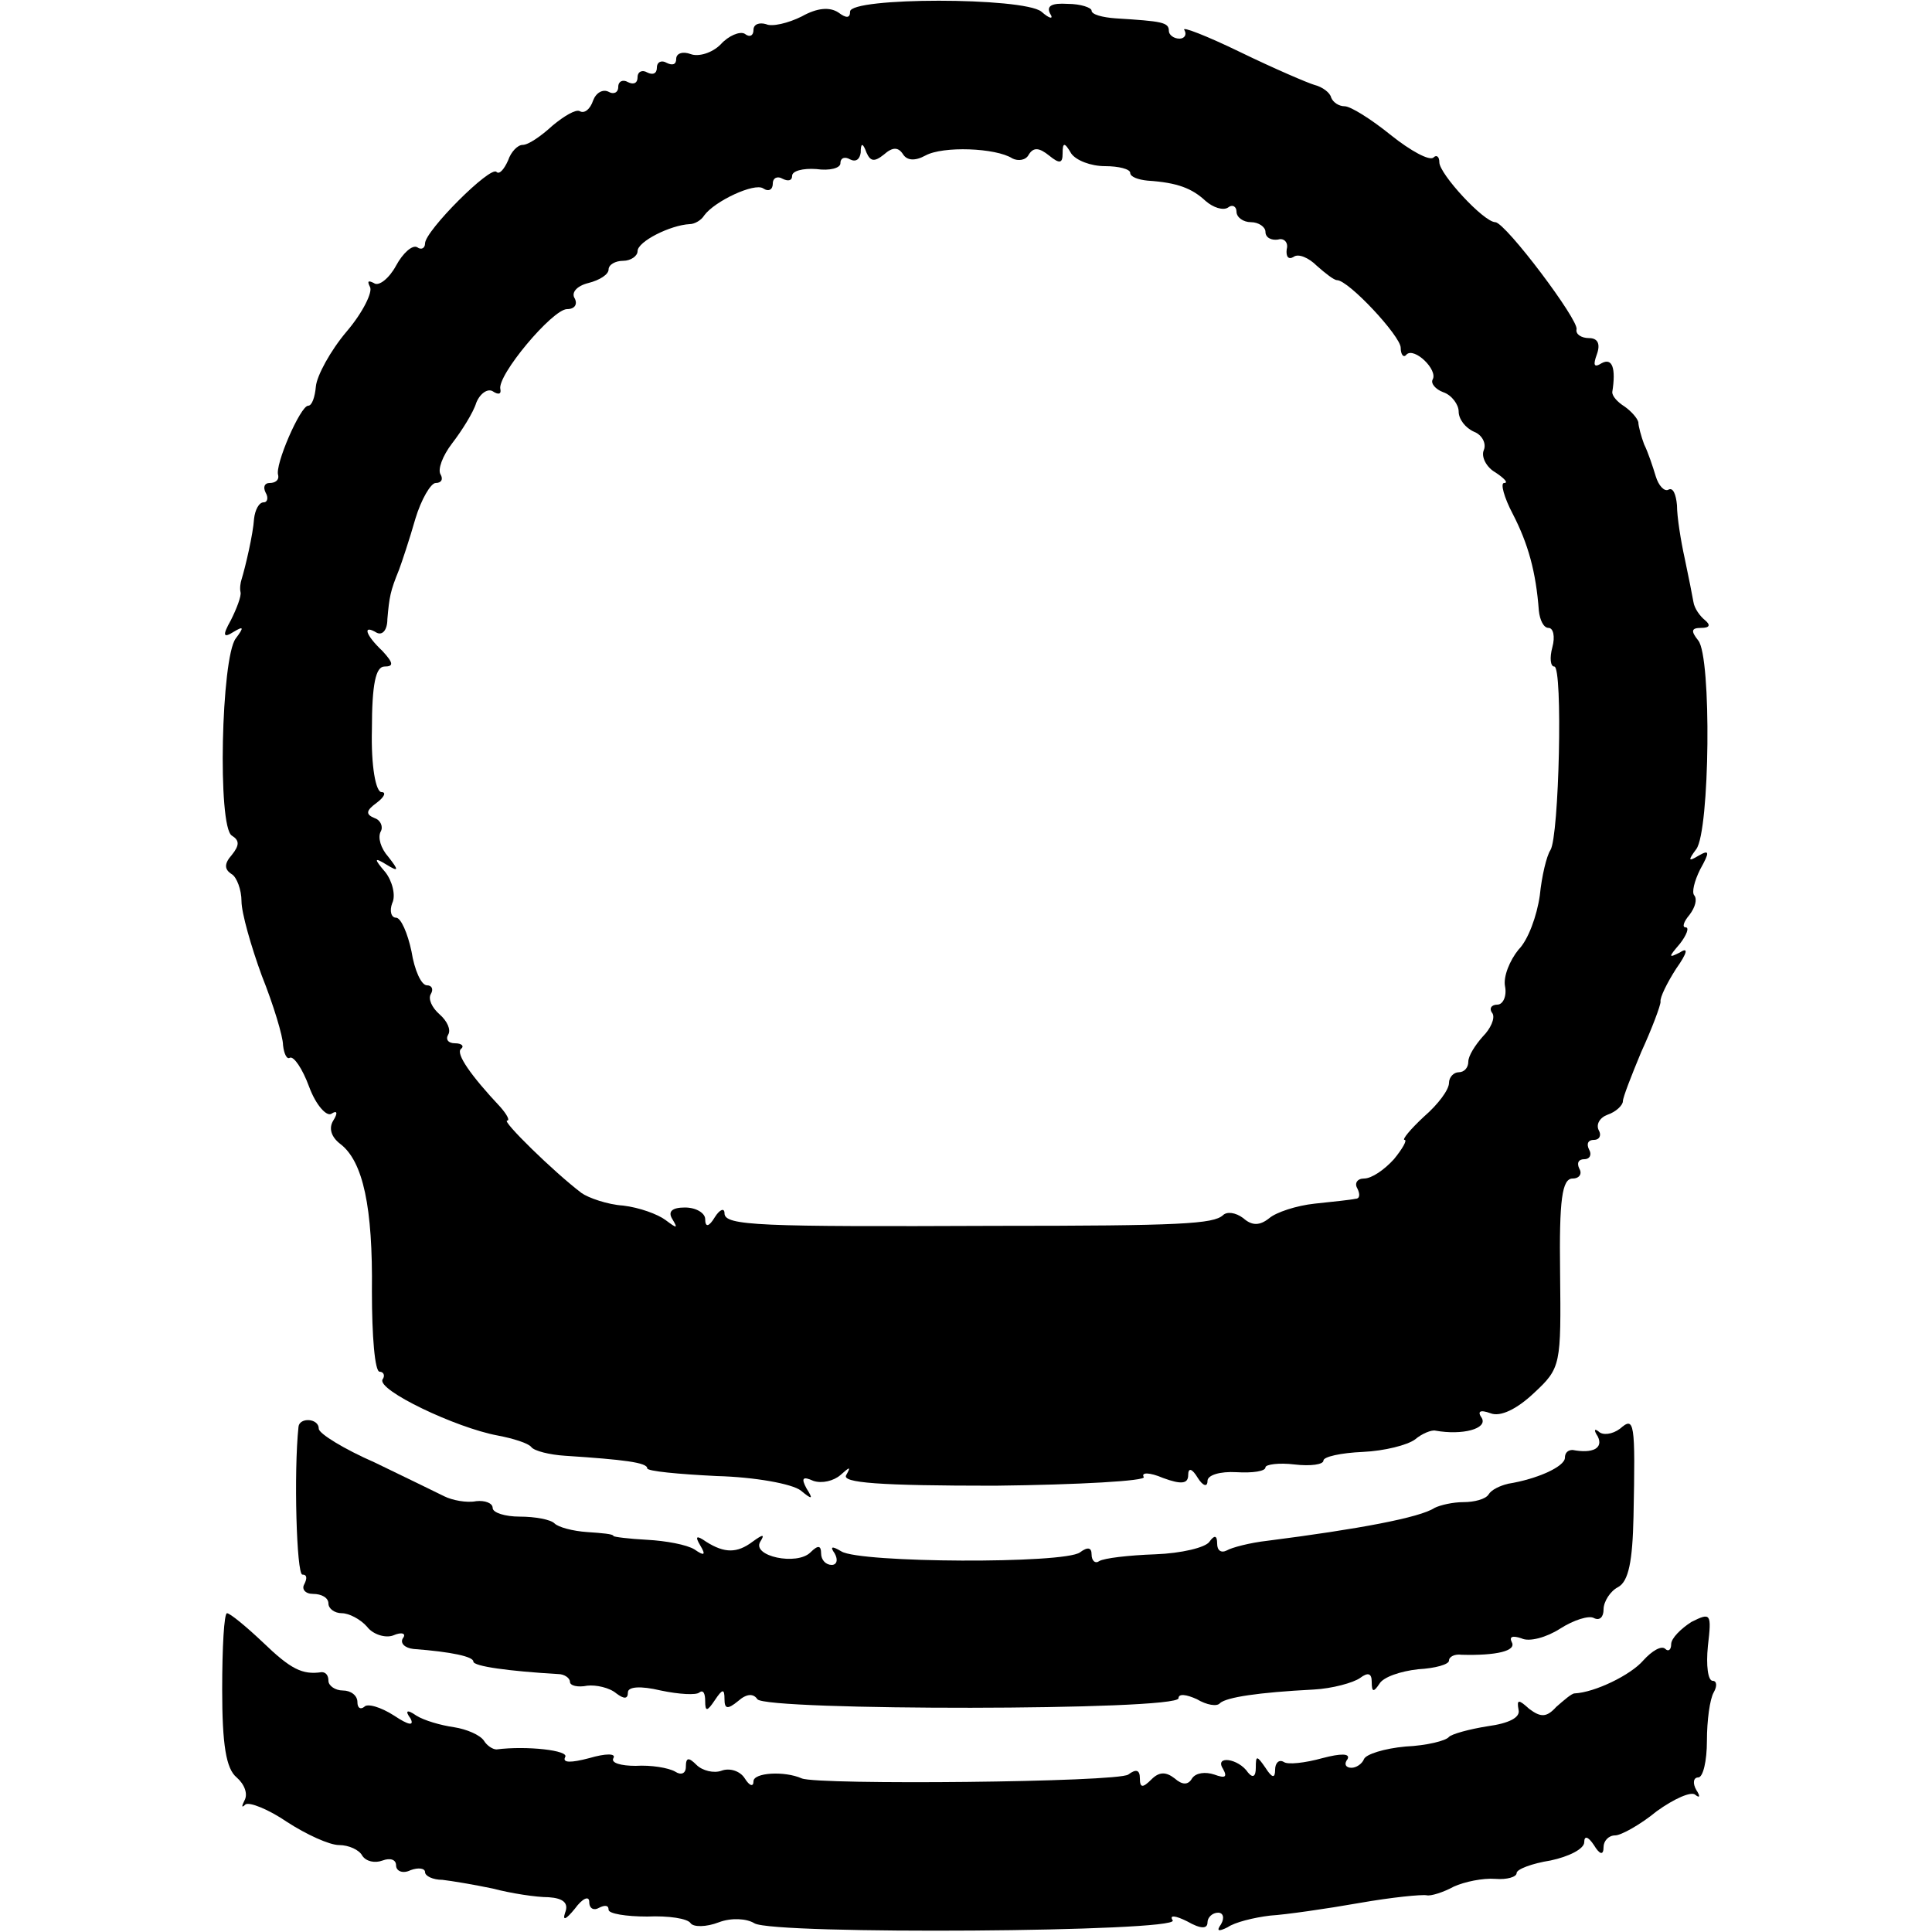
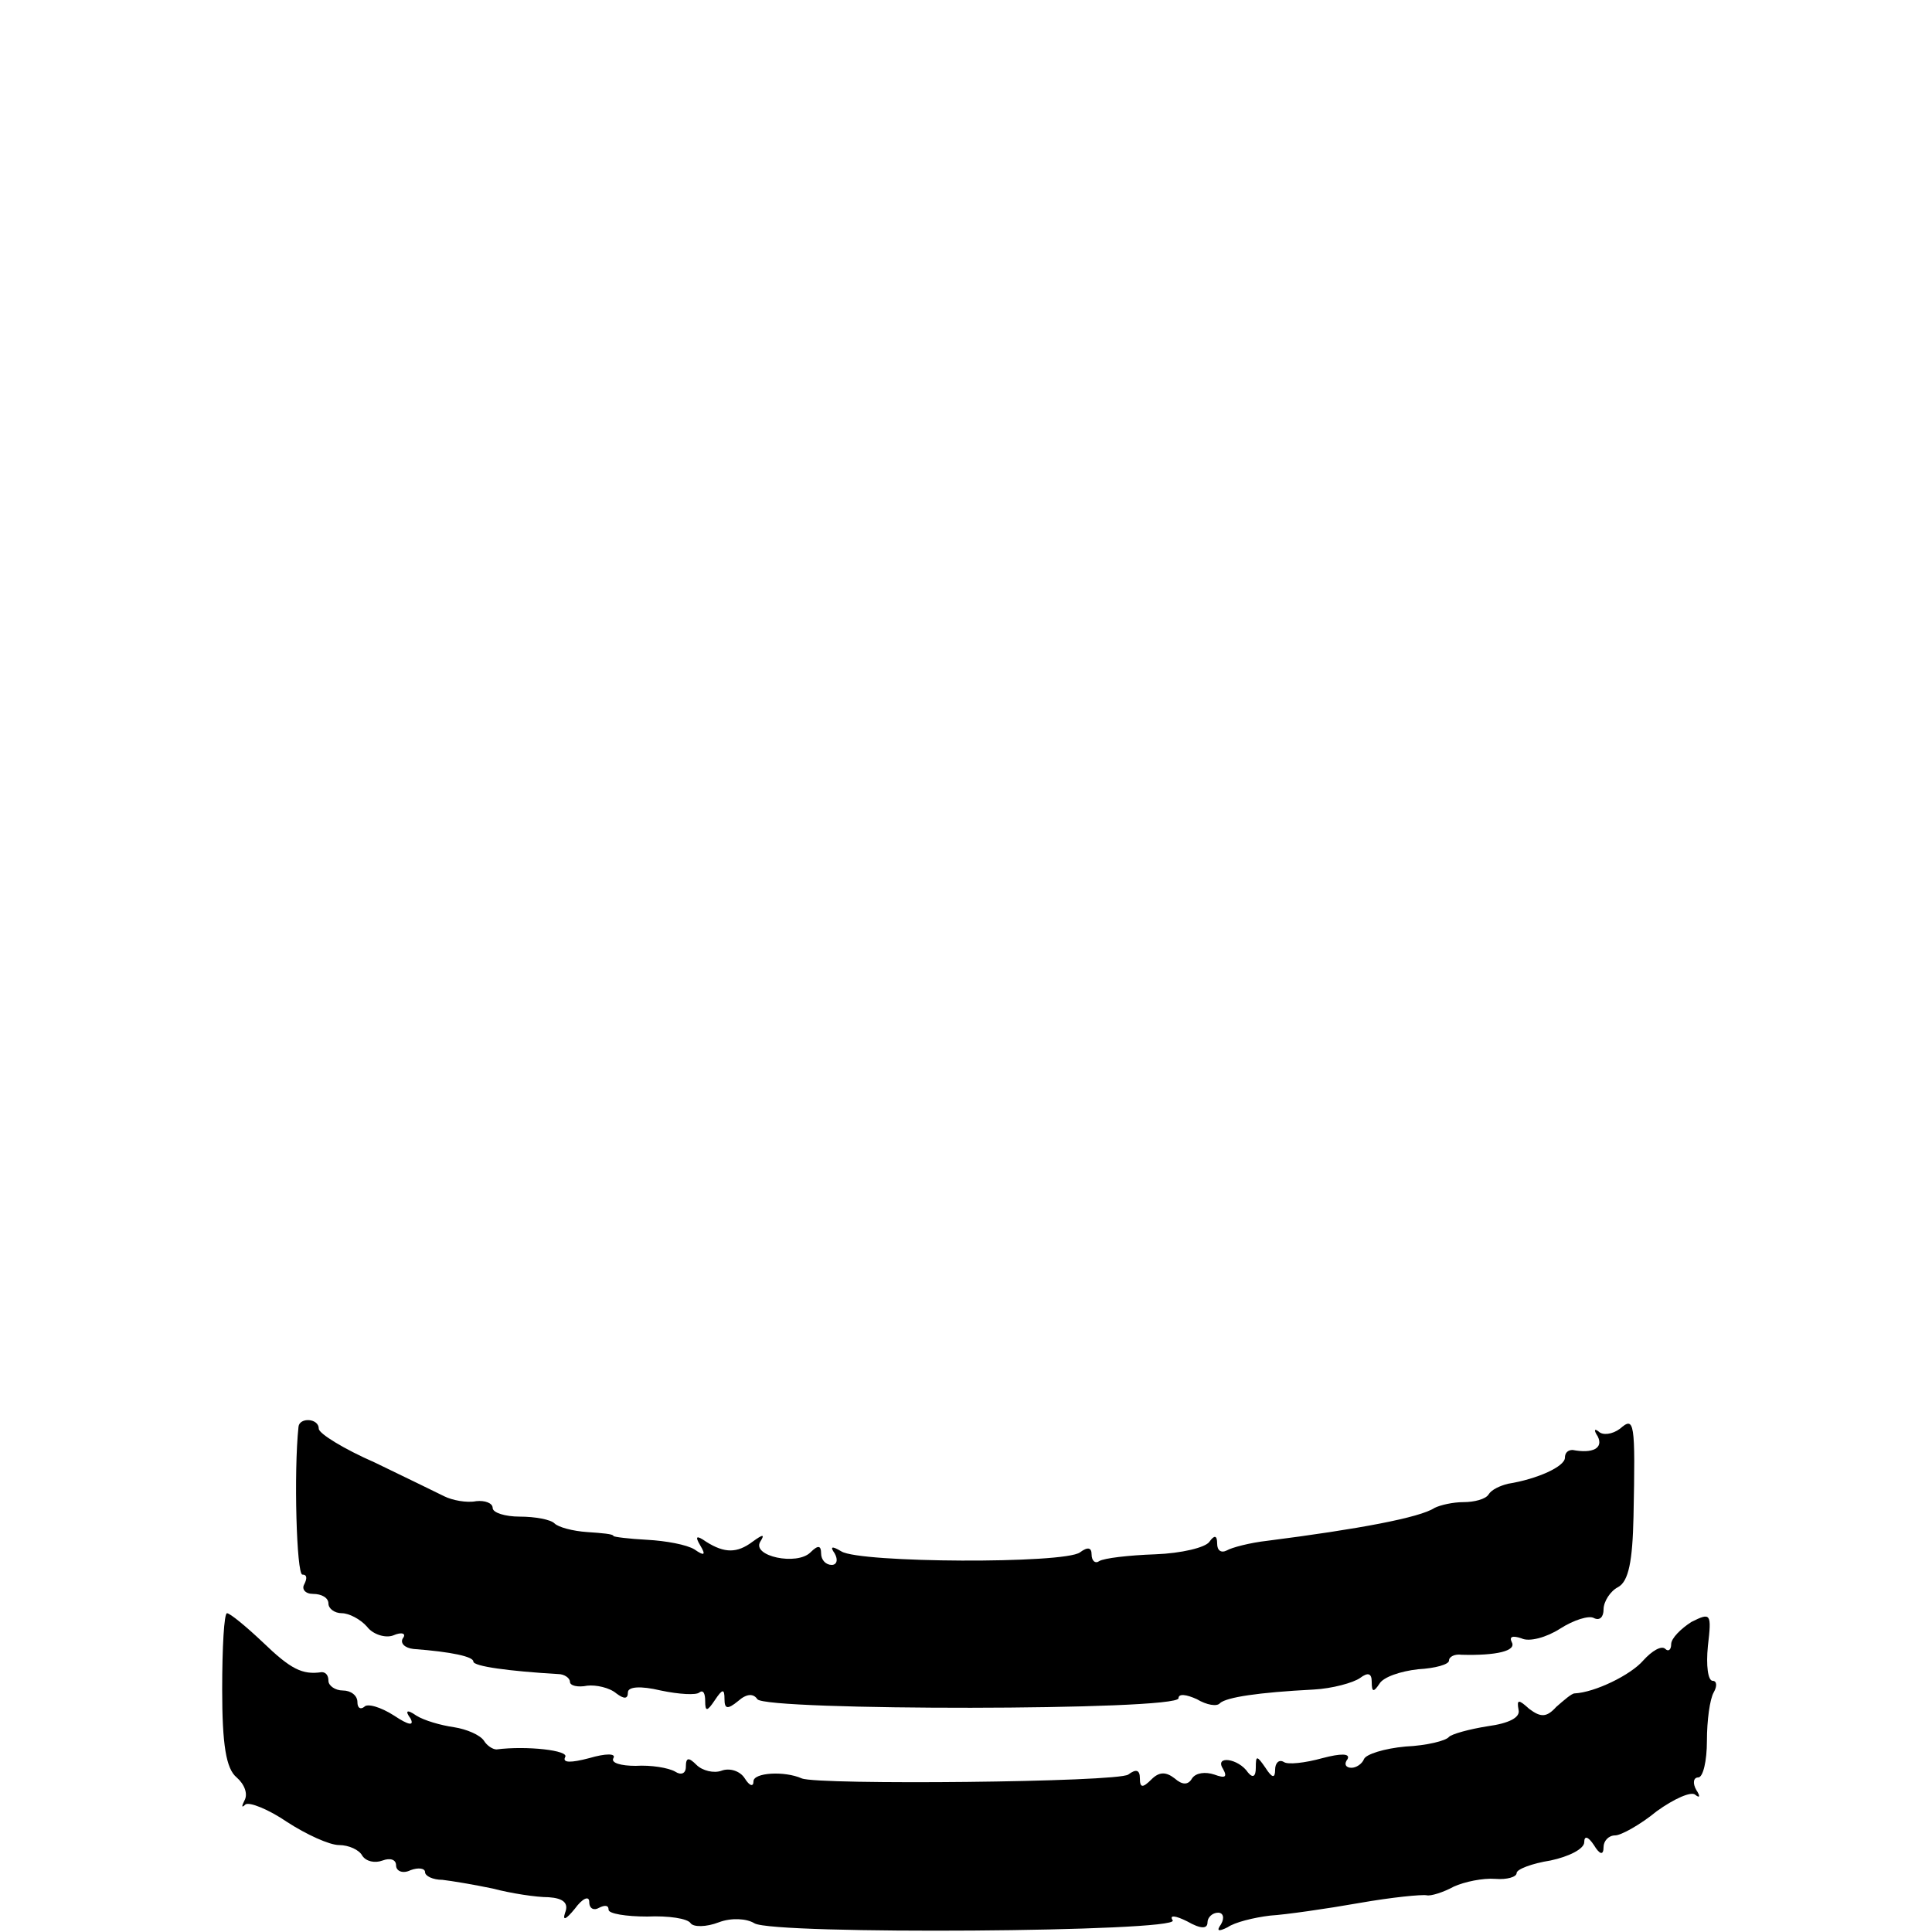
<svg xmlns="http://www.w3.org/2000/svg" version="1.0" width="200pt" height="200pt" viewBox="0 0 200 200" preserveAspectRatio="xMidYMid meet">
  <g transform="translate(0,200) scale(0.1,-0.1)" fill="#000000" stroke="none">
-     <path d="M830 1983 c-14 -7 -31 -11 -37 -8 -7 2 -13 0 -13 -6 0 -6 -4 -8 -9 -4 -5 3 -17 -2 -25 -11 -9 -9 -23 -13 -31 -10 -8 3 -15 1 -15 -5 0 -6 -4 -7 -10 -4 -5 3 -10 1 -10 -5 0 -6 -4 -8 -10 -5 -5 3 -10 1 -10 -5 0 -6 -4 -8 -10 -5 -5 3 -10 1 -10 -5 0 -6 -5 -8 -10 -5 -6 3 -13 -1 -16 -9 -3 -9 -9 -14 -14 -11 -4 2 -16 -5 -28 -15 -12 -11 -25 -20 -31 -20 -5 0 -12 -7 -15 -16 -4 -9 -9 -15 -12 -12 -6 7 -74 -61 -74 -74 0 -5 -4 -7 -8 -4 -5 3 -15 -6 -22 -19 -7 -13 -18 -22 -23 -18 -6 3 -7 2 -4 -4 3 -5 -7 -26 -24 -46 -17 -20 -31 -46 -32 -57 -1 -11 -4 -20 -8 -20 -8 0 -35 -62 -31 -72 1 -5 -3 -8 -9 -8 -5 0 -7 -4 -4 -10 3 -5 2 -10 -2 -10 -5 0 -9 -8 -10 -17 -1 -16 -9 -50 -13 -63 -1 -3 -2 -9 -1 -13 1 -4 -4 -17 -10 -29 -9 -16 -8 -19 3 -12 10 6 11 5 2 -7 -15 -20 -19 -195 -4 -204 8 -5 8 -10 0 -20 -8 -9 -8 -15 0 -20 5 -3 10 -16 10 -28 0 -12 10 -47 21 -77 12 -30 22 -63 22 -72 1 -9 4 -15 7 -13 4 2 13 -11 20 -30 7 -19 18 -31 23 -28 6 4 7 1 2 -7 -5 -8 -2 -17 7 -24 24 -18 34 -66 33 -153 0 -46 3 -83 8 -83 4 0 6 -4 3 -8 -6 -11 76 -50 119 -58 16 -3 32 -8 35 -12 3 -4 19 -8 35 -9 61 -4 85 -7 85 -13 0 -3 32 -6 72 -8 39 -1 78 -8 87 -15 12 -10 13 -9 6 2 -6 11 -4 13 7 8 9 -3 21 0 28 6 10 9 11 9 6 0 -5 -8 34 -11 154 -11 87 1 157 5 154 9 -3 5 6 5 20 -1 19 -7 26 -6 26 3 0 8 4 7 10 -3 5 -8 10 -10 10 -3 0 6 13 10 30 9 17 -1 30 1 30 5 0 3 14 5 30 3 17 -2 30 0 30 4 0 4 18 8 41 9 22 1 46 7 54 13 7 6 17 10 21 9 28 -5 54 2 48 13 -5 7 -2 9 9 5 10 -4 27 4 45 21 28 26 28 29 27 125 -1 75 2 97 13 97 7 0 10 5 7 10 -3 6 -1 10 5 10 6 0 8 5 5 10 -3 6 -1 10 5 10 6 0 8 5 5 10 -3 6 1 13 9 16 9 3 16 10 16 14 0 4 9 27 19 51 11 24 20 48 20 52 -1 4 7 20 16 34 12 17 13 23 4 17 -12 -6 -12 -5 0 9 7 9 10 17 6 17 -4 0 -2 6 4 13 6 8 8 16 5 20 -3 3 0 15 6 27 10 18 10 21 -2 14 -10 -6 -11 -5 -2 7 14 19 16 199 2 216 -8 10 -7 13 3 13 9 0 10 3 4 8 -5 4 -11 12 -12 19 -1 6 -5 26 -9 45 -4 18 -8 43 -8 55 -1 11 -4 19 -9 16 -4 -2 -10 4 -13 14 -3 10 -8 25 -12 33 -3 8 -6 19 -6 23 -1 4 -7 11 -14 16 -8 5 -13 11 -13 15 4 25 0 36 -11 30 -8 -5 -9 -2 -5 9 4 11 1 17 -8 17 -8 0 -14 4 -13 9 3 9 -73 110 -84 111 -12 0 -58 50 -58 62 0 6 -3 8 -6 5 -4 -4 -24 7 -44 23 -21 17 -42 30 -48 30 -6 0 -12 4 -14 9 -1 5 -9 11 -17 13 -7 2 -42 17 -77 34 -35 17 -61 27 -58 23 3 -5 0 -9 -5 -9 -6 0 -11 4 -11 8 0 9 -7 10 -55 13 -14 1 -25 4 -25 8 0 3 -11 7 -25 7 -16 1 -22 -2 -18 -10 4 -6 0 -6 -9 2 -19 15 -198 15 -198 0 0 -7 -4 -7 -12 -1 -9 6 -22 5 -38 -4z m85 -143 c9 8 15 8 20 0 4 -6 12 -7 23 -1 18 10 73 8 90 -3 6 -3 14 -2 17 4 5 8 11 7 21 -1 11 -9 14 -8 14 2 0 12 2 12 9 0 5 -7 20 -13 35 -13 14 0 26 -3 26 -7 0 -4 8 -7 18 -8 31 -2 46 -8 60 -21 8 -7 18 -10 23 -7 5 4 9 1 9 -4 0 -6 7 -11 15 -11 8 0 15 -5 15 -10 0 -6 6 -9 13 -8 6 2 11 -3 9 -10 -1 -8 2 -11 7 -8 5 4 16 -1 24 -9 9 -8 18 -15 21 -15 12 0 66 -58 66 -70 0 -7 3 -11 6 -7 8 8 33 -16 27 -26 -2 -4 3 -10 11 -13 9 -3 16 -13 16 -20 0 -8 7 -17 16 -21 8 -3 13 -12 10 -19 -3 -7 3 -18 12 -23 9 -6 14 -11 9 -11 -4 0 0 -15 9 -32 16 -31 24 -60 27 -100 1 -10 5 -18 10 -18 5 0 7 -9 4 -20 -3 -11 -2 -20 2 -20 9 0 5 -176 -4 -190 -4 -6 -9 -27 -11 -47 -3 -21 -12 -46 -22 -56 -9 -11 -16 -28 -14 -38 2 -10 -2 -19 -8 -19 -6 0 -9 -4 -5 -9 3 -5 -2 -16 -10 -24 -8 -9 -15 -20 -15 -26 0 -6 -4 -11 -10 -11 -5 0 -10 -5 -10 -11 0 -7 -11 -22 -26 -35 -14 -13 -23 -24 -20 -24 3 0 -2 -9 -11 -20 -10 -11 -23 -20 -31 -20 -7 0 -10 -5 -7 -10 3 -6 3 -11 -2 -11 -4 -1 -23 -3 -42 -5 -19 -2 -40 -9 -47 -15 -10 -8 -18 -8 -27 0 -8 6 -17 7 -21 3 -10 -9 -43 -11 -236 -11 -244 -1 -280 0 -280 13 0 6 -5 4 -10 -4 -6 -10 -10 -11 -10 -2 0 6 -9 12 -21 12 -13 0 -18 -4 -13 -12 6 -10 5 -10 -7 -1 -8 6 -27 13 -44 15 -16 1 -36 8 -43 13 -29 22 -83 75 -77 75 3 0 0 6 -7 14 -31 33 -46 55 -41 60 4 3 1 6 -6 6 -7 0 -10 4 -7 9 3 5 -1 14 -9 21 -8 7 -12 16 -9 21 3 5 1 9 -4 9 -6 0 -13 16 -16 35 -4 19 -11 35 -16 35 -5 0 -7 7 -4 15 4 8 0 23 -7 32 -12 14 -12 16 1 8 13 -8 13 -6 2 8 -8 9 -11 20 -8 26 3 5 0 12 -6 14 -10 4 -9 8 2 16 8 6 10 11 5 11 -6 0 -11 27 -10 65 0 47 4 65 13 65 10 0 9 4 -2 16 -18 17 -21 28 -6 19 6 -3 11 3 11 14 2 23 3 29 12 51 3 8 11 32 17 53 6 20 16 37 21 37 6 0 8 4 5 9 -3 5 2 19 12 32 10 13 22 32 25 42 4 10 12 15 17 12 6 -4 9 -3 8 2 -4 14 54 83 69 83 8 0 11 5 8 11 -4 6 2 13 14 16 12 3 21 9 21 14 0 5 7 9 15 9 8 0 15 5 15 10 0 10 34 27 54 28 5 0 12 4 15 9 11 15 52 34 61 28 6 -4 10 -1 10 5 0 6 5 8 10 5 6 -3 10 -2 10 3 0 5 11 8 25 7 14 -2 25 1 25 6 0 6 5 7 10 4 6 -3 10 0 11 7 0 10 2 11 6 0 4 -9 8 -10 18 -2z" />
    <path d="M309 523 c-5 -47 -2 -153 4 -153 5 0 5 -4 2 -10 -3 -5 1 -10 9 -10 9 0 16 -4 16 -10 0 -5 6 -10 14 -10 7 0 19 -6 26 -14 6 -8 19 -12 27 -9 9 4 14 2 10 -3 -3 -5 2 -10 11 -11 40 -3 62 -8 62 -13 0 -5 37 -10 88 -13 6 0 12 -4 12 -8 0 -4 8 -6 18 -4 9 1 23 -2 30 -8 8 -6 12 -6 12 1 0 6 13 7 34 2 19 -4 37 -5 40 -2 4 3 6 -1 6 -9 0 -11 2 -11 10 1 8 12 10 12 10 1 0 -10 3 -11 14 -2 9 8 16 8 20 2 8 -12 436 -12 436 1 0 5 8 4 19 -1 10 -6 21 -8 24 -4 7 6 39 11 97 14 19 1 41 7 48 12 8 6 12 5 12 -4 0 -11 2 -11 8 -2 4 7 22 13 40 15 18 1 32 5 32 9 0 4 6 7 13 6 36 -1 57 4 52 13 -3 6 1 7 10 4 8 -4 26 1 40 10 14 9 30 14 35 11 6 -3 10 1 10 9 0 8 7 19 15 23 11 6 15 27 16 73 2 99 1 104 -14 91 -8 -6 -18 -7 -22 -3 -5 4 -5 1 -1 -5 6 -12 -5 -18 -26 -14 -5 0 -8 -3 -8 -8 0 -9 -28 -22 -59 -27 -8 -2 -17 -6 -20 -11 -3 -5 -15 -8 -26 -8 -11 0 -24 -3 -30 -6 -15 -10 -79 -22 -173 -34 -18 -2 -37 -7 -42 -10 -6 -3 -10 0 -10 7 0 9 -3 9 -8 2 -4 -6 -29 -12 -56 -13 -28 -1 -53 -4 -58 -7 -4 -3 -8 0 -8 7 0 7 -4 8 -12 2 -16 -12 -228 -11 -247 1 -10 6 -12 5 -7 -2 4 -7 2 -12 -3 -12 -6 0 -11 5 -11 12 0 8 -3 9 -11 1 -14 -14 -61 -4 -52 11 5 8 3 8 -8 0 -16 -12 -29 -12 -48 0 -10 7 -12 6 -6 -4 6 -10 4 -11 -6 -4 -8 5 -30 9 -49 10 -19 1 -35 3 -35 4 0 2 -12 3 -27 4 -15 1 -30 5 -34 9 -4 4 -20 7 -36 7 -15 0 -28 4 -28 9 0 5 -8 8 -17 7 -10 -2 -25 1 -33 5 -8 4 -41 20 -72 35 -32 14 -58 30 -58 35 0 11 -20 12 -21 2z" />
    <path d="M230 251 c0 -57 4 -82 15 -91 8 -7 12 -17 8 -24 -3 -6 -3 -8 1 -4 4 3 24 -5 43 -18 20 -13 44 -24 54 -24 10 0 21 -5 24 -11 4 -6 13 -8 21 -5 8 3 14 1 14 -5 0 -6 7 -9 15 -5 8 3 15 2 15 -2 0 -4 8 -8 18 -8 9 -1 33 -5 52 -9 19 -5 45 -9 58 -9 15 -1 21 -6 17 -16 -3 -9 1 -7 10 4 8 11 15 14 15 7 0 -7 5 -9 10 -6 6 3 10 3 10 -2 0 -4 18 -7 40 -7 22 1 42 -2 45 -7 3 -4 16 -4 29 1 13 5 29 4 37 -1 20 -12 440 -9 433 3 -4 6 3 5 15 -1 14 -8 21 -8 21 -1 0 5 5 10 11 10 5 0 7 -5 3 -12 -5 -7 -3 -8 7 -3 7 5 27 10 44 12 16 1 58 7 92 13 34 6 65 9 70 8 4 -1 17 3 28 9 11 5 30 9 43 8 12 -1 22 2 22 6 0 4 16 10 35 13 19 4 35 12 35 19 0 7 4 6 10 -3 6 -10 10 -11 10 -2 0 6 5 12 12 12 6 0 26 11 43 25 18 13 36 21 40 17 5 -4 5 -1 1 5 -4 7 -3 13 2 13 5 0 9 17 9 38 0 21 3 43 7 50 4 7 3 12 -1 12 -5 0 -7 16 -5 36 4 34 3 35 -17 25 -11 -7 -21 -17 -21 -23 0 -6 -3 -8 -6 -5 -4 4 -14 -2 -23 -12 -13 -15 -50 -33 -71 -34 -3 0 -11 -7 -19 -14 -10 -11 -16 -11 -28 -2 -11 10 -13 10 -11 -1 2 -8 -10 -14 -32 -17 -19 -3 -37 -8 -40 -11 -3 -4 -23 -9 -45 -10 -22 -2 -41 -8 -43 -13 -2 -5 -8 -9 -13 -9 -6 0 -8 4 -4 9 3 6 -7 6 -26 1 -18 -5 -36 -7 -40 -4 -5 3 -9 -1 -9 -8 0 -9 -3 -9 -10 2 -9 13 -10 13 -10 0 0 -9 -3 -11 -8 -5 -10 15 -35 18 -26 4 5 -9 2 -10 -9 -6 -9 3 -19 2 -23 -4 -4 -7 -10 -7 -18 0 -9 7 -16 7 -24 -1 -9 -9 -12 -9 -12 1 0 9 -4 10 -12 4 -11 -8 -321 -11 -338 -4 -18 8 -50 6 -50 -3 0 -6 -4 -5 -9 3 -5 8 -16 11 -24 8 -8 -3 -20 0 -26 6 -8 8 -11 8 -11 -2 0 -7 -5 -9 -11 -5 -7 4 -25 7 -41 6 -15 0 -26 3 -23 8 3 5 -8 5 -25 0 -19 -5 -28 -5 -25 1 5 7 -40 12 -71 8 -4 0 -10 4 -13 9 -4 6 -18 12 -31 14 -14 2 -31 7 -39 12 -10 7 -12 5 -6 -3 4 -8 -2 -7 -17 3 -14 9 -28 13 -31 9 -4 -3 -7 -1 -7 5 0 7 -7 12 -15 12 -8 0 -15 5 -15 10 0 6 -3 9 -7 9 -20 -3 -32 3 -61 31 -18 17 -34 30 -37 30 -3 0 -5 -35 -5 -79z" />
  </g>
</svg>